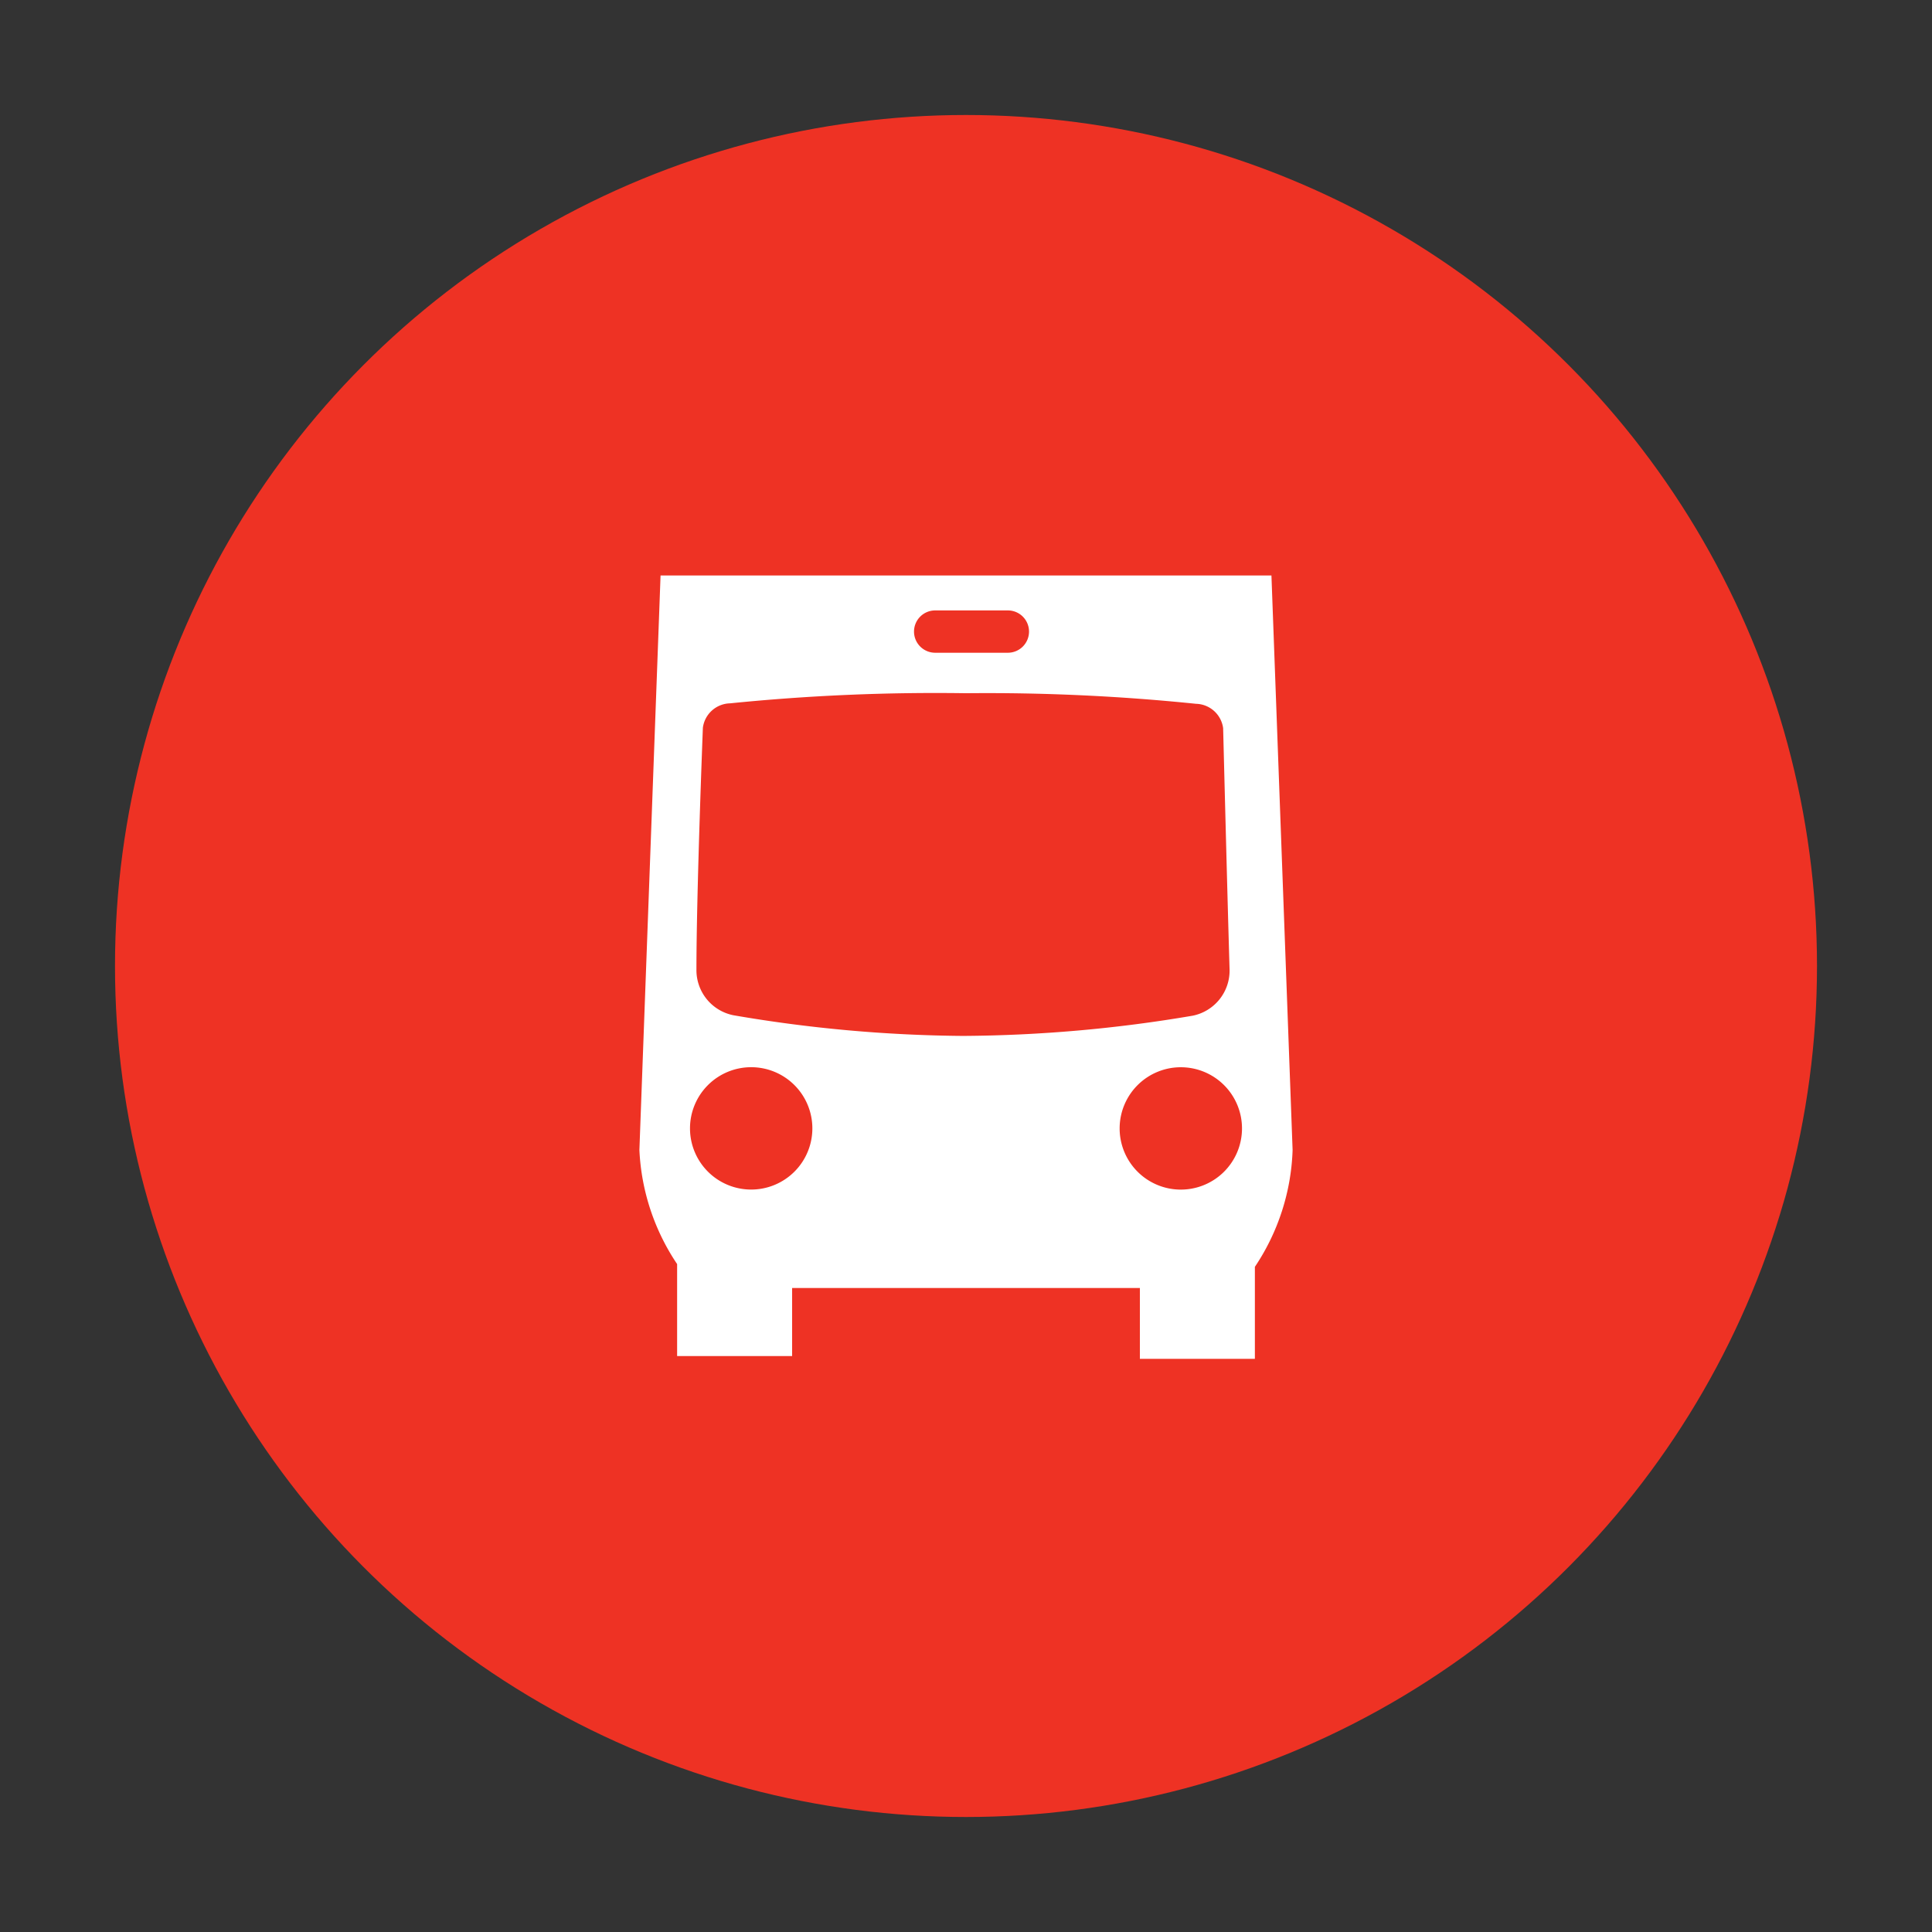
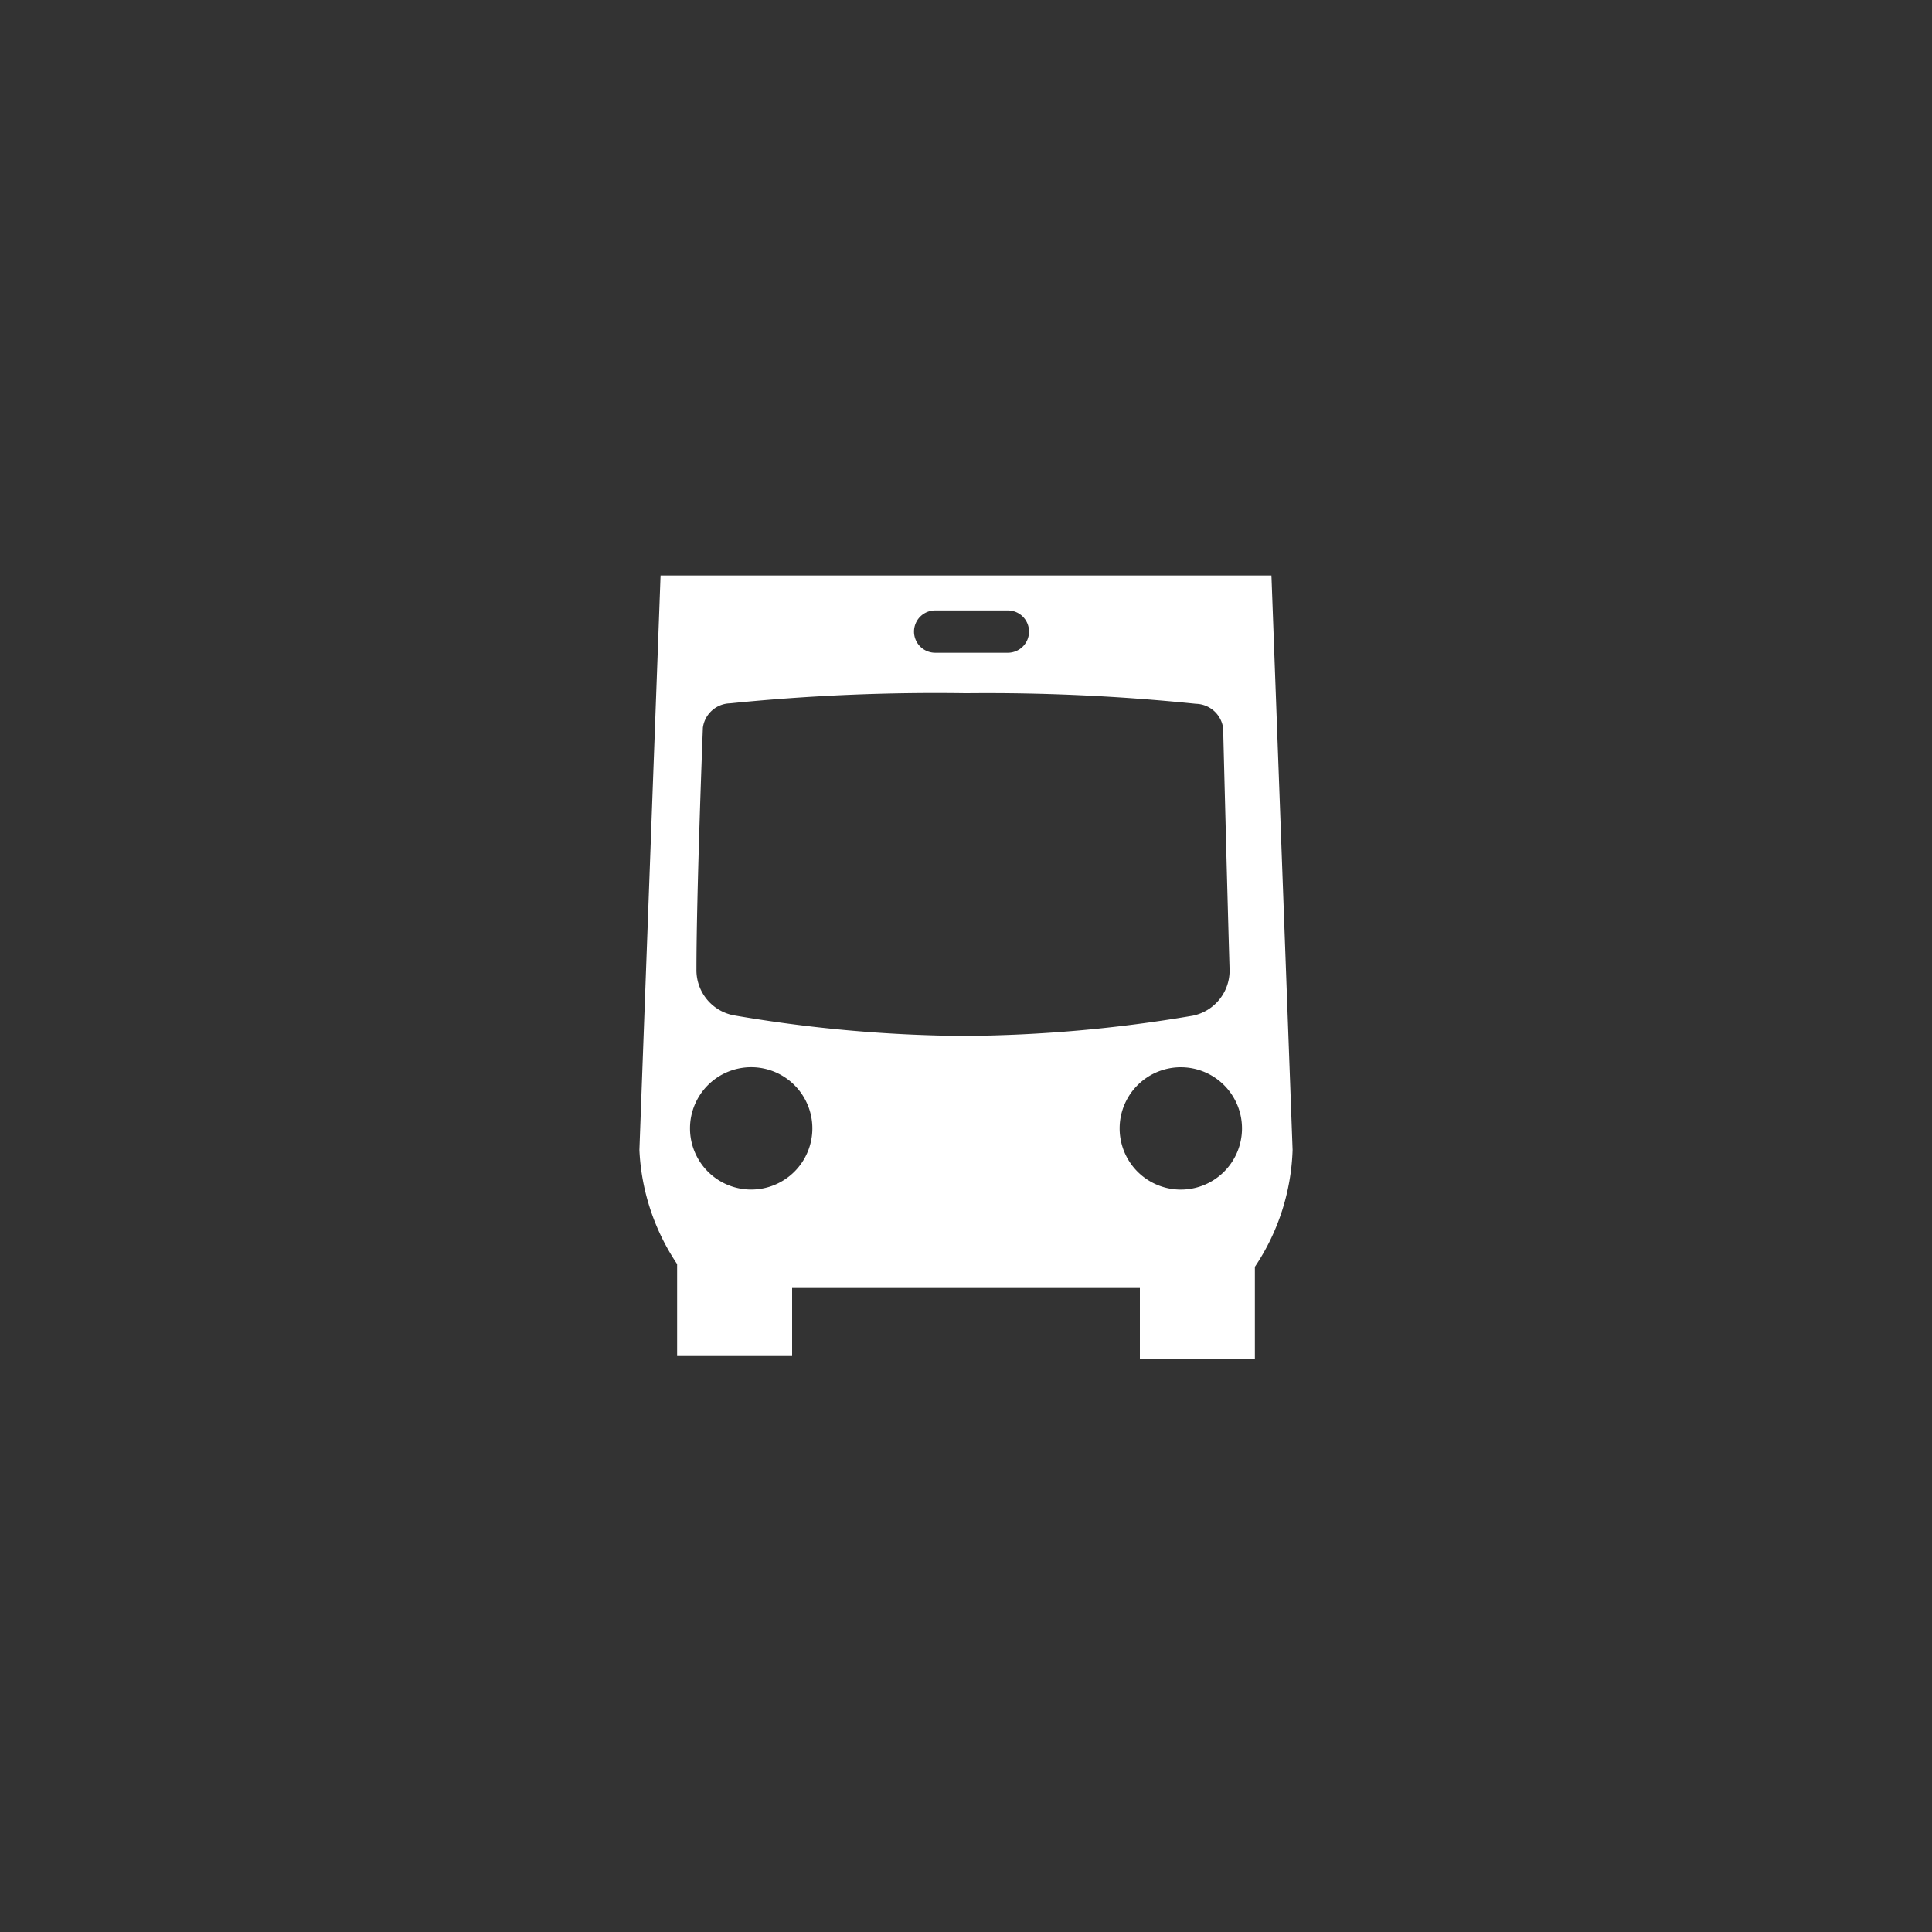
<svg xmlns="http://www.w3.org/2000/svg" height="37" viewBox="0 0 42 42" width="37">
  <rect x="0" y="0" width="42" height="42" fill="#333333" stroke="none" />
-   <circle cx="21" cy="21" fill="#ee3224" r="18.5" />
  <path d="m27.64 12.51h-13.28l-.46 12.49a4.84 4.84 0 0 0 .82 2.48v2h2.5v-1.48h7.56v1.54h2.5v-2a4.84 4.84 0 0 0 .82-2.54zm-7.77 1.22a.46.46 0 0 1 .46-.46h1.58a.46.46 0 0 1 .46.46.46.46 0 0 1 -.46.46h-1.58a.46.46 0 0 1 -.46-.46zm-3.54 12.13a1.33 1.33 0 1 1 1.33-1.33 1.33 1.33 0 0 1 -1.33 1.33zm-.39-3.79a1 1 0 0 1 -.8-1c0-1.67.14-5.25.14-5.25a.61.61 0 0 1 .59-.53 44.46 44.46 0 0 1 5.13-.22 44.46 44.46 0 0 1 5 .23.61.61 0 0 1 .59.53s.09 3.58.14 5.25a1 1 0 0 1 -.8 1 30.67 30.67 0 0 1 -5 .44 30.67 30.67 0 0 1 -4.99-.45zm9.68 3.79a1.33 1.33 0 1 1 1.38-1.33 1.33 1.33 0 0 1 -1.38 1.33z" fill="#fff" />
</svg>